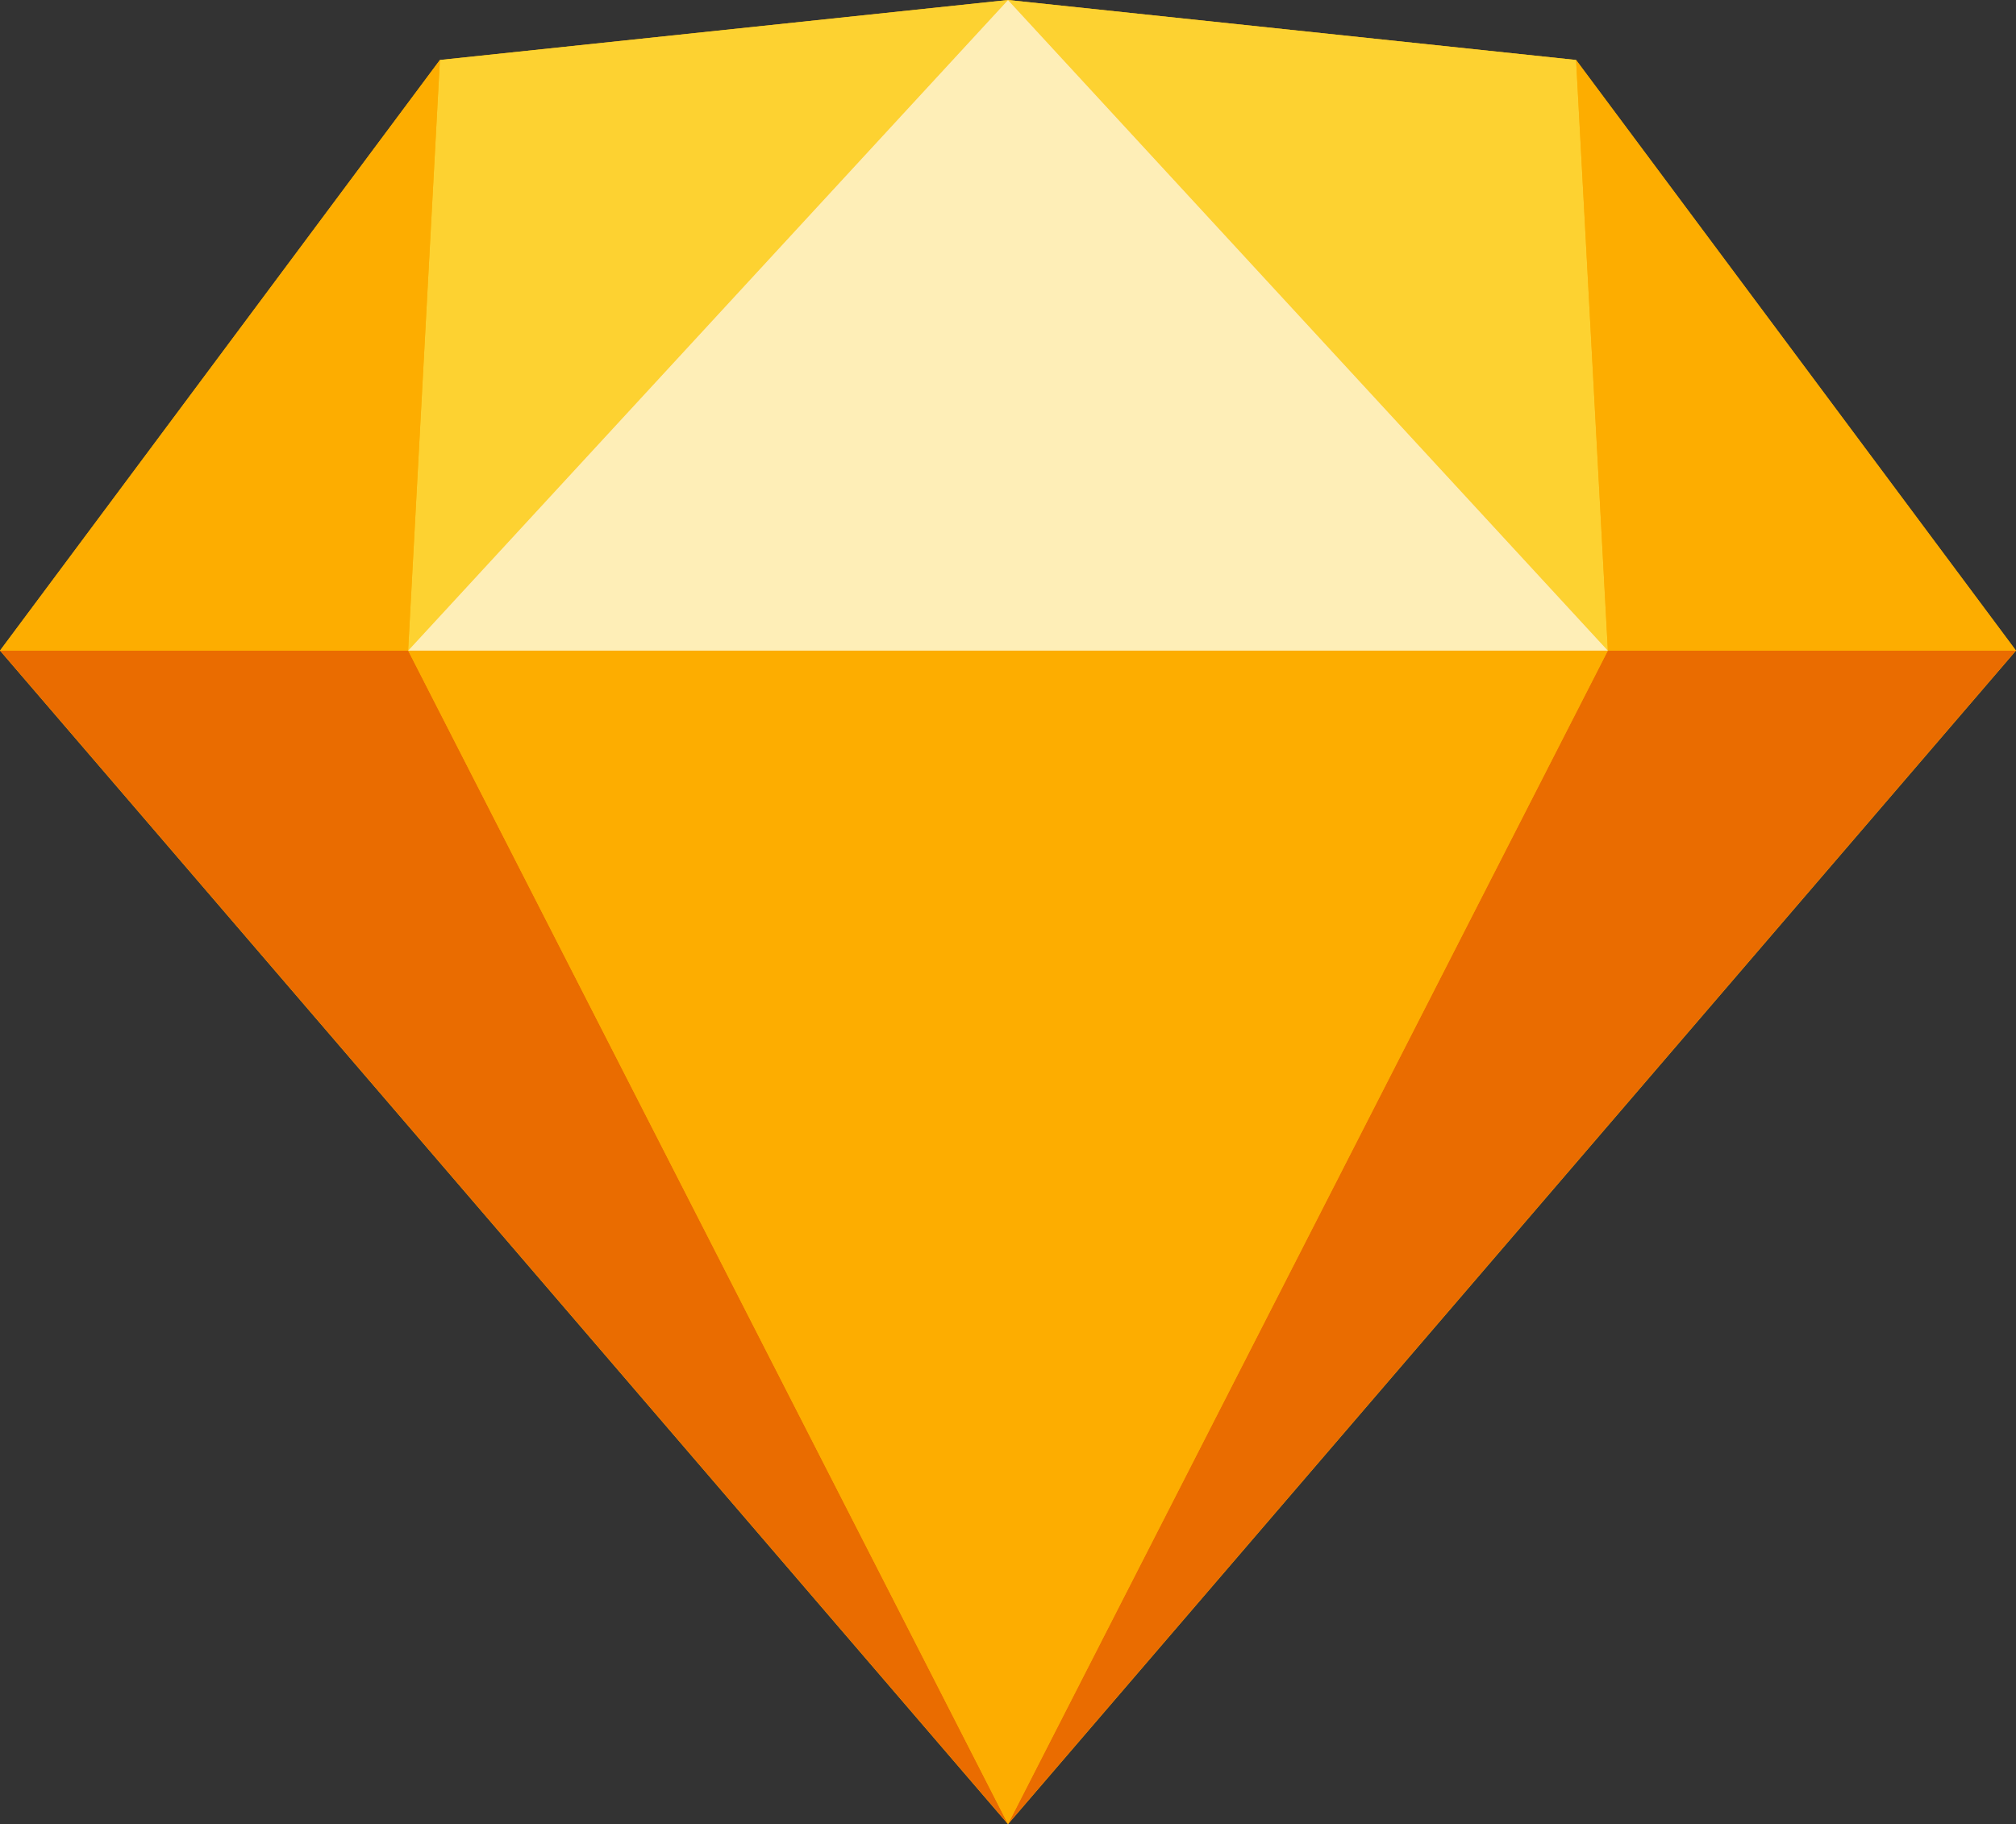
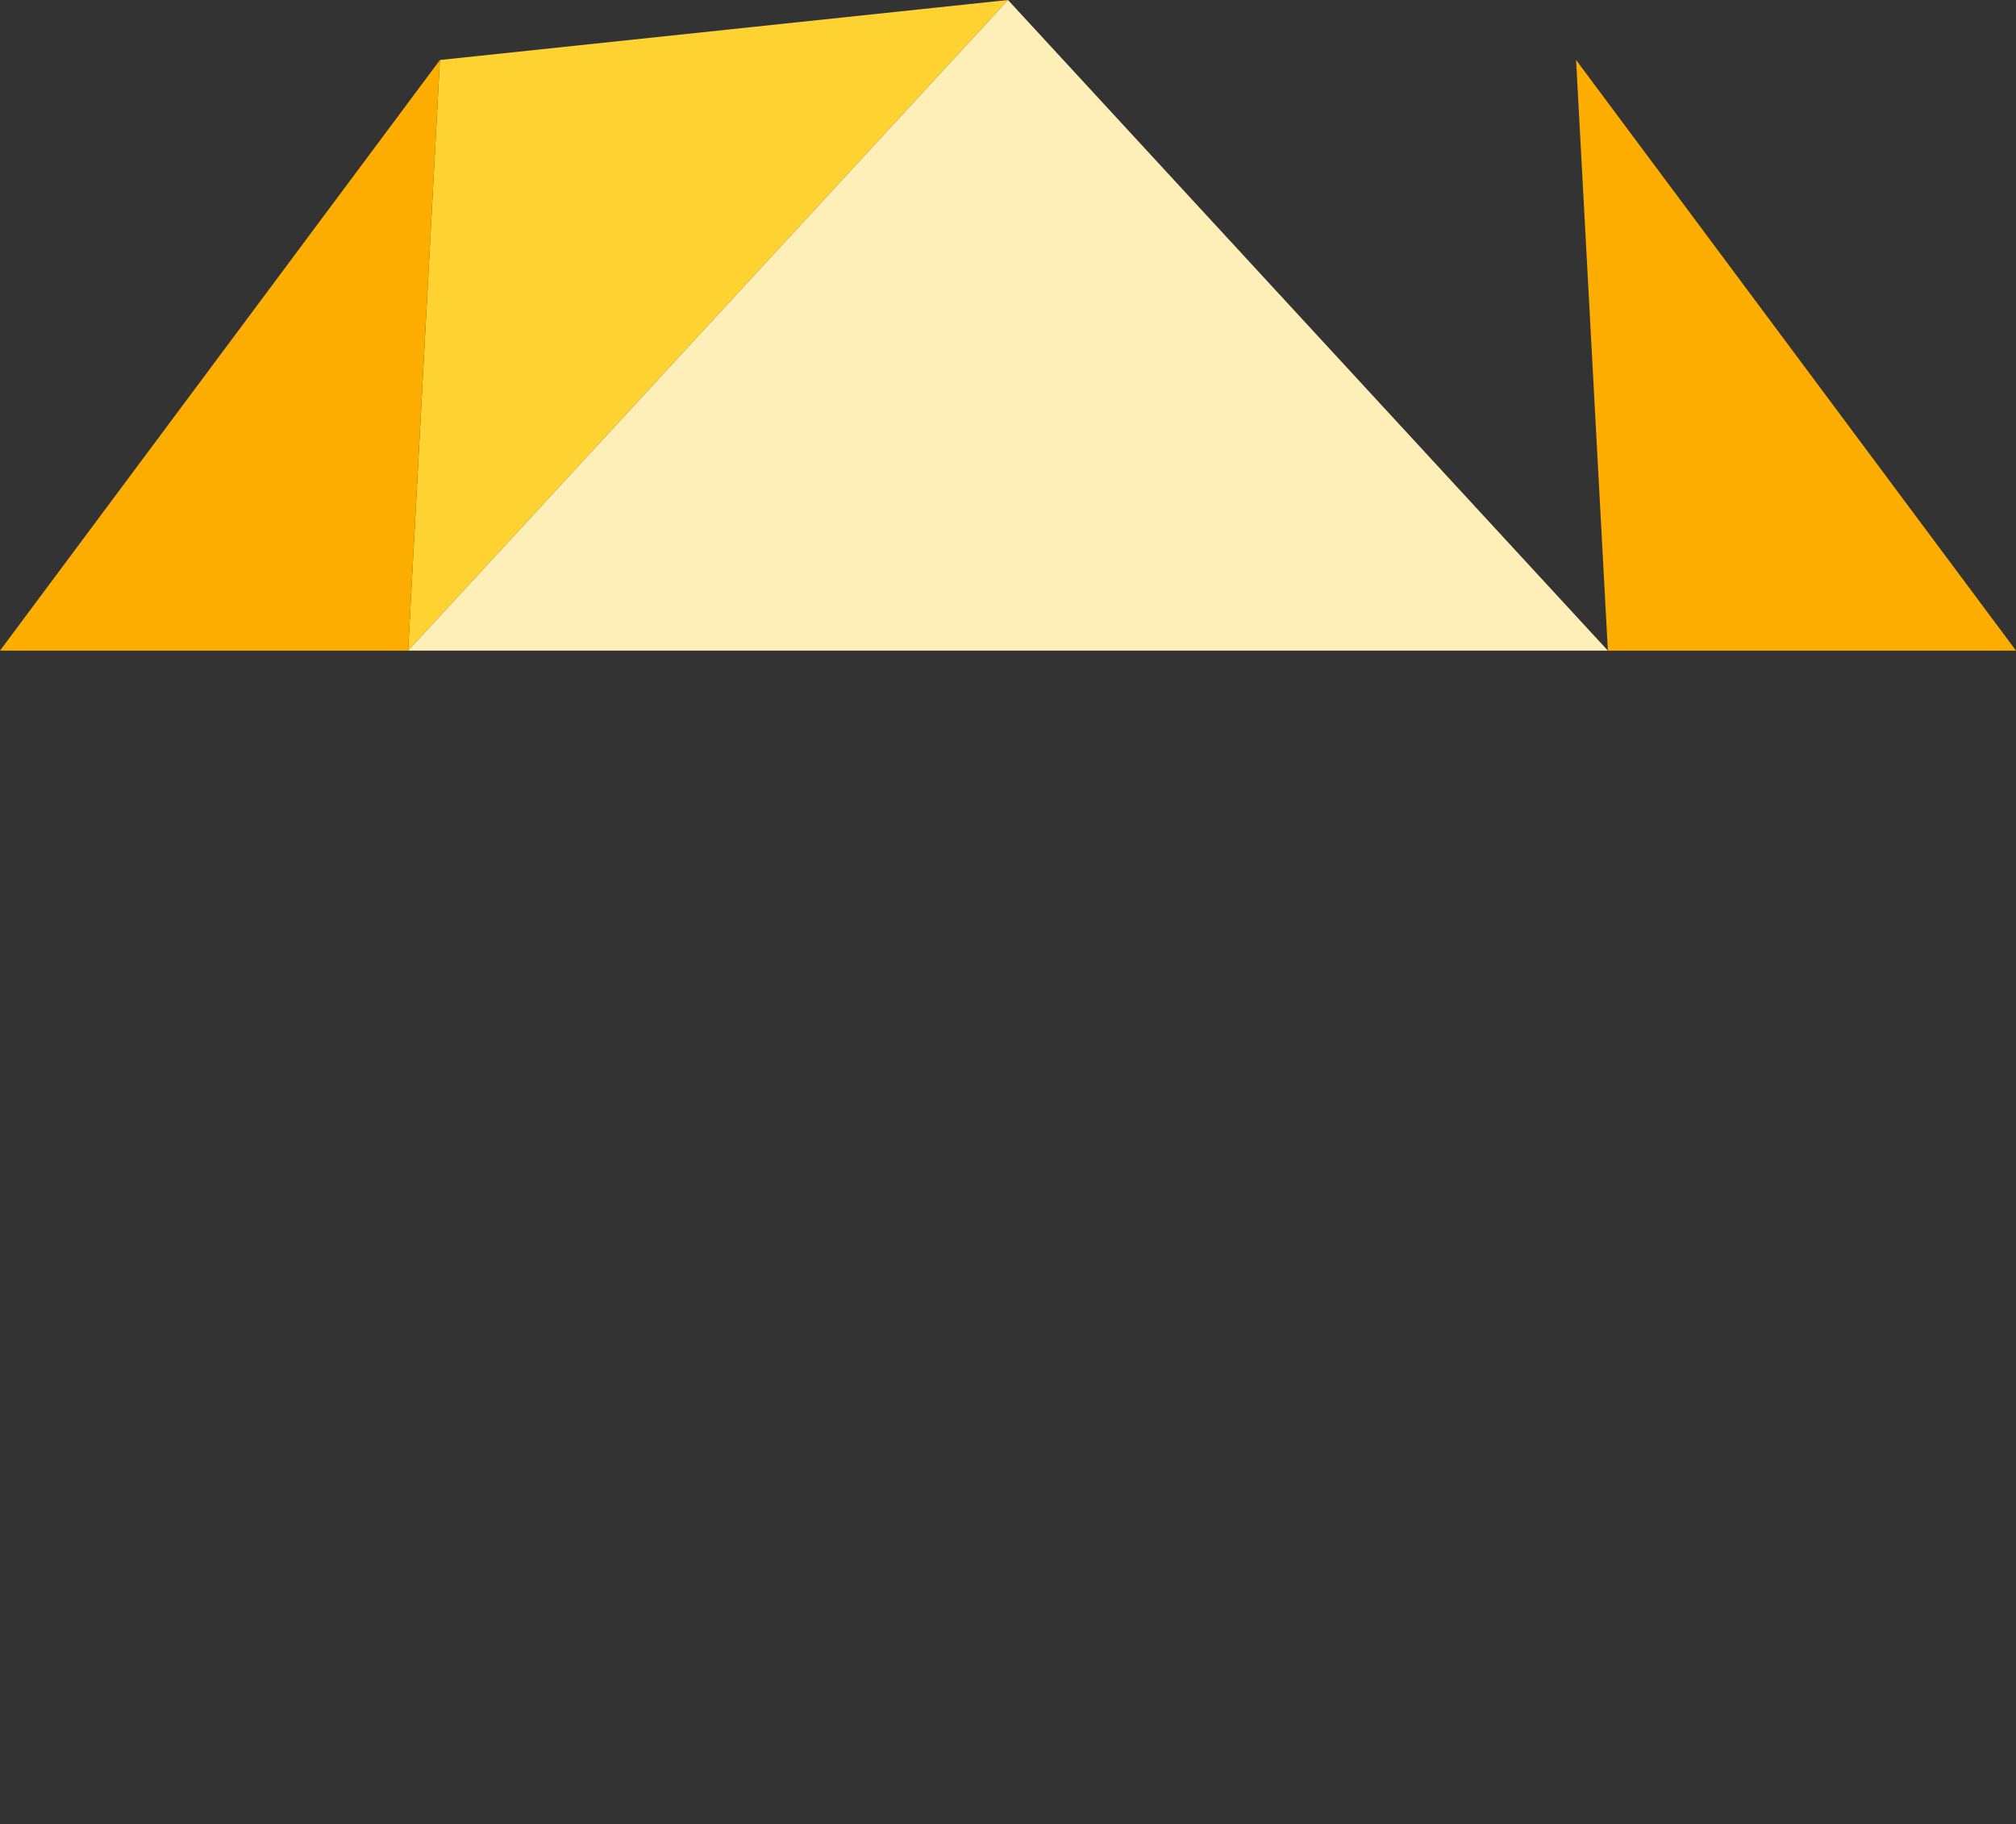
<svg xmlns="http://www.w3.org/2000/svg" version="1.1" id="Layer_1" x="0px" y="0px" viewBox="0 0 393.2 355.8" style="enable-background:new 0 0 393.2 355.8;" xml:space="preserve">
  <rect x="0" y="0" width="393.2" height="355.8" fill="#333333" stroke="none" />
  <style type="text/css">
	.st0{fill:#FDB300;}
	.st1{fill:#EA6C00;}
	.st2{fill:#FDAD00;}
	.st3{fill:#FDD231;}
	.st4{fill:#FEEEB7;}
</style>
  <g id="Page-1">
    <g id="Artboard">
      <g id="Group">
-         <polygon id="Shape" class="st0" points="85.8,11.7 196.6,0 307.4,11.7 393.2,126.9 196.6,355.8 0,126.9    " />
        <g id="Shape_00000160153659711549500800000009328583408118710670_" transform="translate(0, 126.881)">
-           <polygon class="st1" points="79.6,0 196.6,228.9 0,0     " />
-           <polygon class="st1" points="313.6,0 196.6,228.9 393.2,0     " />
-           <polygon class="st2" points="79.6,0 313.6,0 196.6,228.9     " />
-         </g>
+           </g>
        <g id="Shape_00000051356958336343000300000003538112295016100229_">
          <polygon class="st3" points="196.6,0 85.8,11.7 79.6,126.9     " />
-           <polygon class="st3" points="196.6,0 307.4,11.7 313.6,126.9     " />
          <polygon class="st2" points="393.2,126.9 307.4,11.7 313.6,126.9     " />
          <polygon class="st2" points="0,126.9 85.8,11.7 79.6,126.9     " />
          <polygon class="st4" points="196.6,0 79.6,126.9 313.6,126.9     " />
        </g>
      </g>
    </g>
  </g>
</svg>